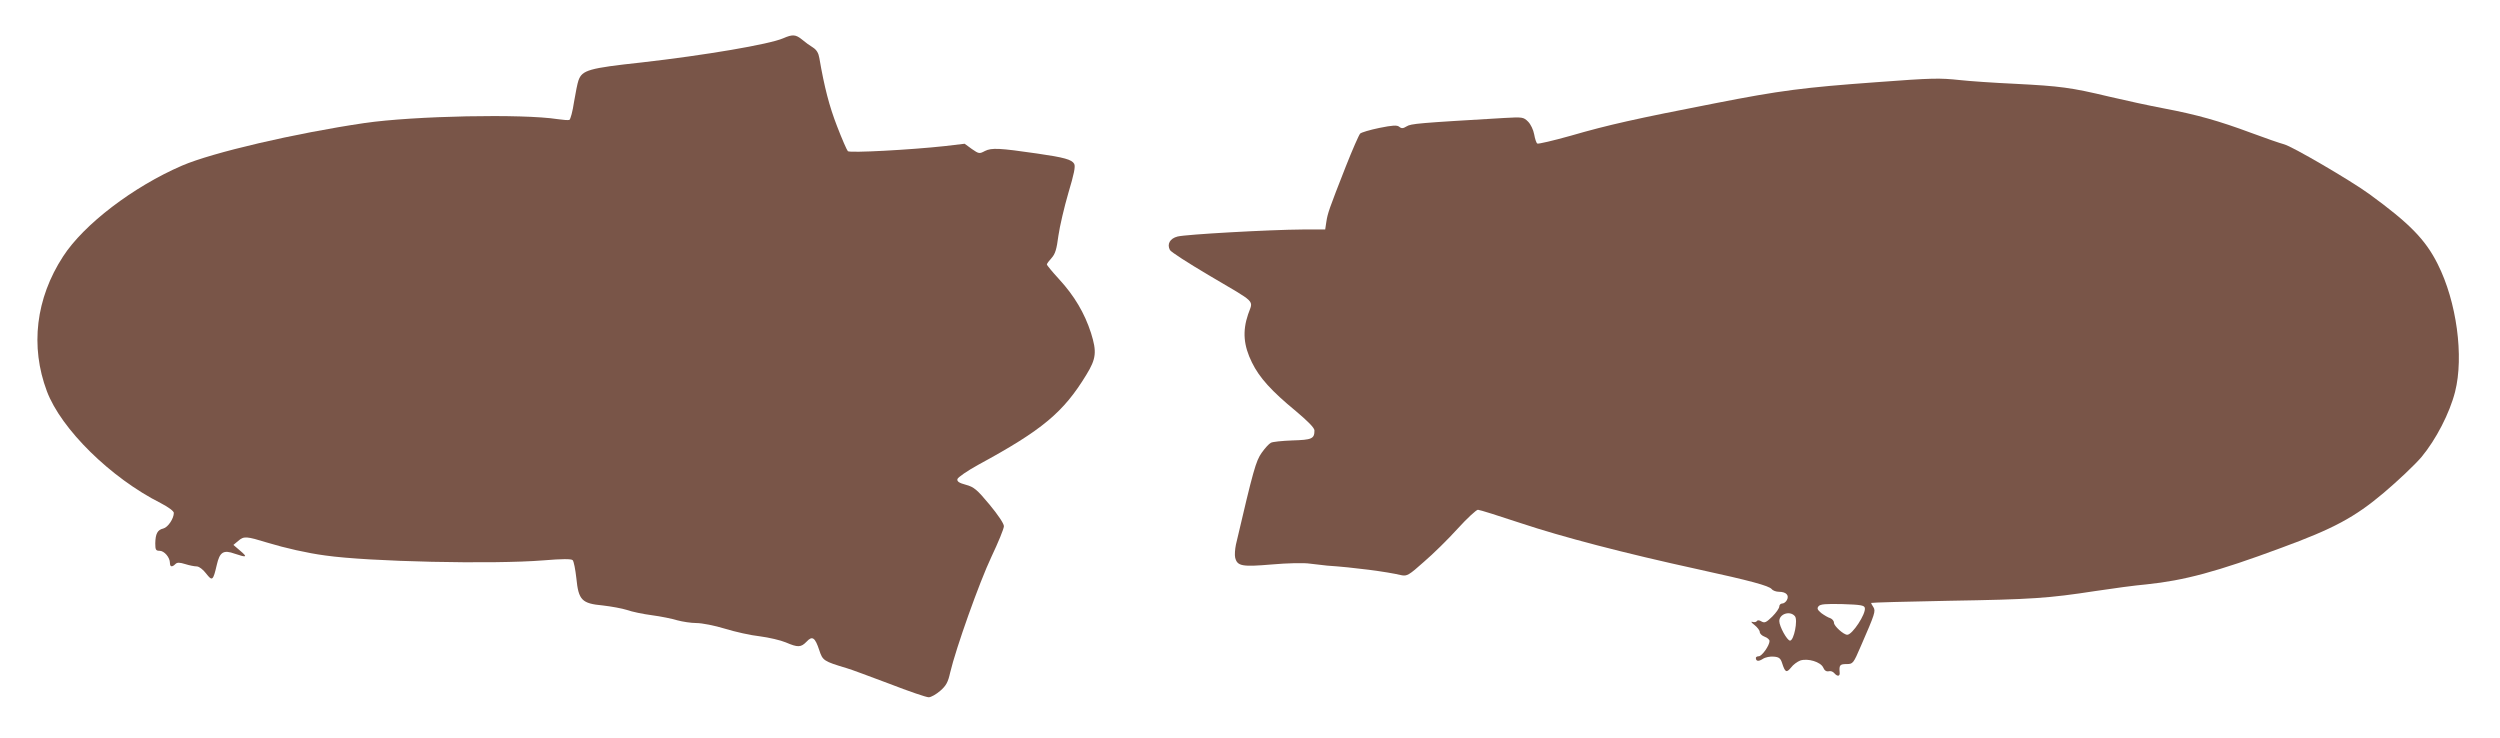
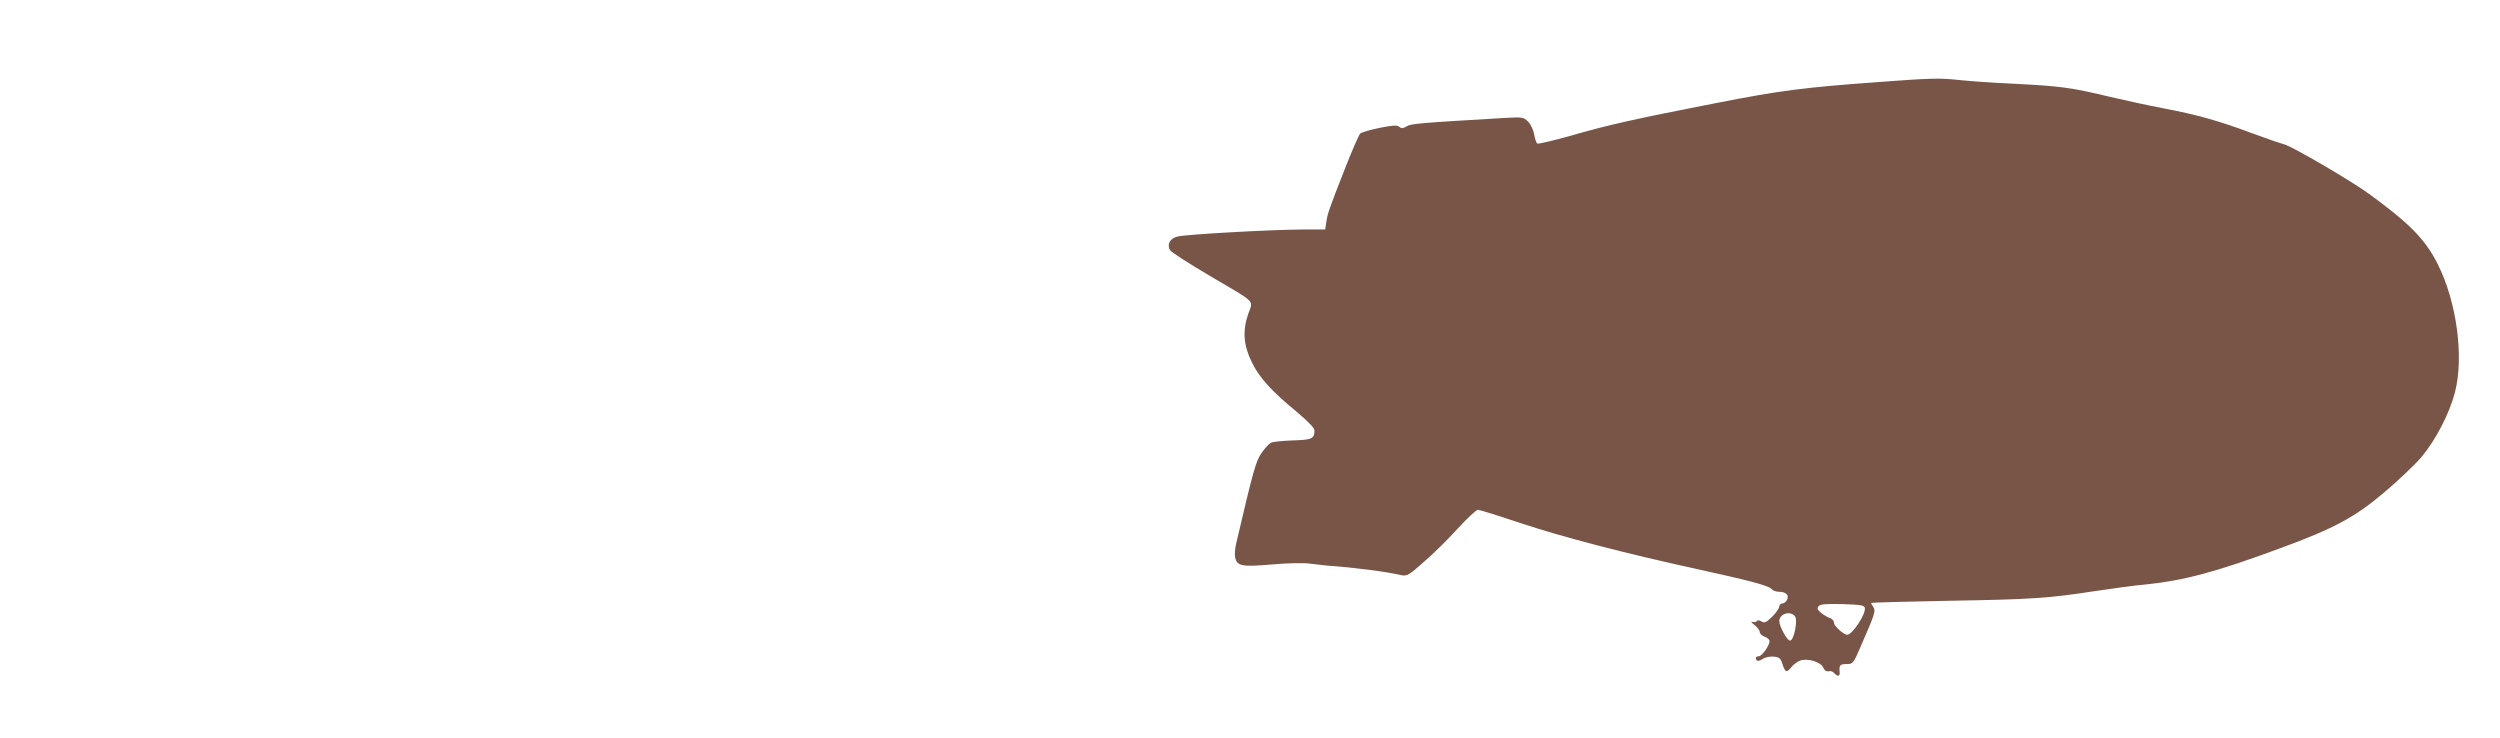
<svg xmlns="http://www.w3.org/2000/svg" version="1.0" width="1280pt" height="378pt" viewBox="0 0 1280 378" preserveAspectRatio="xMidYMid meet">
  <g transform="translate(0,378) scale(0.1,-0.1)" fill="#795548" stroke="none">
-     <path d="M4010 3584 c-71 -31 -401 -87 -727 -124 -268 -29 -302 -39 -321 -91 -5 -13 -15 -63 -23 -111 -7 -48 -18 -89 -24 -92 -6 -2 -33 0 -60 4 -179 28 -734 17 -989 -20 -353 -52 -779 -151 -934 -218 -250 -108 -503 -301 -609 -465 -140 -215 -169 -461 -83 -690 73 -194 327 -444 583 -573 39 -20 67 -41 67 -50 0 -29 -30 -74 -54 -80 -30 -7 -40 -27 -41 -76 0 -33 3 -38 22 -38 24 0 53 -34 53 -62 0 -21 11 -23 28 -6 9 9 21 9 50 0 22 -7 48 -12 59 -12 12 0 33 -16 48 -36 32 -41 36 -38 55 44 15 66 34 78 92 57 62 -21 67 -18 28 15 l-35 30 24 20 c30 26 41 25 152 -9 89 -27 203 -53 294 -65 223 -32 859 -46 1118 -25 96 8 142 8 149 1 6 -6 14 -48 19 -93 11 -112 28 -129 136 -139 43 -5 98 -15 123 -23 25 -9 82 -21 128 -27 46 -6 104 -18 130 -26 26 -7 70 -14 98 -14 28 0 94 -13 146 -29 52 -16 132 -34 179 -39 46 -6 106 -20 132 -31 63 -27 78 -26 107 4 29 31 43 22 65 -45 17 -52 23 -56 140 -91 22 -6 120 -43 219 -80 98 -38 188 -69 201 -69 12 0 38 15 59 33 30 26 40 44 51 94 29 123 149 461 211 592 35 74 64 144 64 157 0 13 -30 58 -74 111 -64 77 -80 90 -121 101 -34 9 -46 17 -43 29 2 9 50 42 108 74 328 178 435 268 552 460 51 83 54 118 24 214 -33 102 -85 190 -163 275 -35 38 -63 72 -63 76 0 4 11 19 24 33 19 21 26 45 35 114 7 49 30 147 51 219 29 97 37 135 30 149 -12 22 -51 33 -190 53 -193 28 -233 30 -267 13 -28 -15 -31 -15 -67 10 l-37 27 -102 -12 c-173 -19 -487 -36 -496 -26 -5 5 -30 62 -55 127 -40 103 -65 199 -91 350 -4 25 -14 42 -33 54 -15 9 -40 27 -55 40 -33 27 -49 28 -97 7z" />
    <path d="M9605 3359 c-370 -27 -489 -42 -825 -108 -405 -79 -545 -110 -738 -166 -89 -25 -166 -43 -171 -40 -5 3 -12 24 -16 47 -4 23 -18 52 -31 65 -24 24 -29 24 -122 19 -441 -26 -478 -29 -500 -43 -18 -11 -26 -12 -38 -2 -11 9 -33 8 -102 -6 -48 -10 -92 -23 -98 -29 -6 -6 -39 -81 -73 -167 -88 -224 -93 -240 -100 -284 l-6 -40 -115 0 c-168 -1 -599 -25 -641 -36 -39 -10 -55 -39 -39 -69 5 -10 94 -67 197 -128 254 -150 229 -125 203 -202 -29 -86 -23 -159 20 -246 38 -78 101 -147 225 -249 64 -54 95 -86 95 -99 0 -43 -14 -48 -113 -51 -53 -2 -102 -7 -110 -12 -9 -4 -30 -27 -47 -51 -30 -42 -43 -89 -132 -470 -5 -24 -7 -54 -4 -67 11 -44 35 -48 188 -35 80 7 164 9 196 4 31 -4 71 -8 87 -10 135 -9 305 -31 380 -49 28 -6 39 0 115 68 47 40 125 117 173 170 49 54 96 97 104 97 8 0 107 -31 221 -69 210 -70 527 -153 907 -236 270 -59 361 -84 376 -101 6 -8 23 -14 38 -14 36 0 53 -18 40 -42 -5 -10 -16 -18 -24 -18 -8 0 -15 -7 -15 -15 0 -9 -16 -32 -36 -52 -31 -30 -39 -34 -55 -25 -11 7 -20 8 -24 2 -3 -5 -13 -7 -23 -4 -9 3 -5 -4 11 -16 15 -12 27 -28 27 -36 0 -8 11 -19 25 -24 14 -5 25 -15 25 -22 0 -23 -39 -78 -55 -78 -8 0 -15 -4 -15 -8 0 -18 13 -20 35 -6 13 9 39 14 57 12 27 -2 35 -9 43 -35 15 -46 22 -49 45 -21 11 15 32 30 47 36 39 13 105 -7 118 -36 6 -15 16 -21 27 -19 10 3 22 -1 29 -9 16 -19 31 -18 28 4 -3 36 1 42 35 42 33 0 35 2 74 93 72 165 76 178 64 198 -7 10 -12 20 -12 22 0 2 179 7 398 11 426 7 510 13 751 50 86 13 203 29 261 34 193 20 359 64 690 187 267 98 376 156 525 282 71 60 158 142 193 183 74 89 144 224 172 334 46 181 8 462 -89 654 -63 126 -145 209 -351 359 -95 69 -393 243 -435 254 -22 6 -98 32 -170 59 -164 61 -277 93 -446 125 -74 14 -199 41 -279 60 -197 47 -250 54 -484 66 -110 5 -237 14 -281 19 -106 11 -137 11 -430 -11z m-57 -2692 c6 -30 -64 -137 -90 -137 -19 0 -68 45 -68 61 0 10 -9 20 -19 24 -11 3 -31 15 -46 26 -20 17 -23 24 -14 35 9 11 37 13 123 11 92 -3 112 -6 114 -20z m-358 -42 c16 -19 -5 -125 -25 -125 -15 0 -55 73 -55 100 0 37 55 55 80 25z" />
  </g>
</svg>